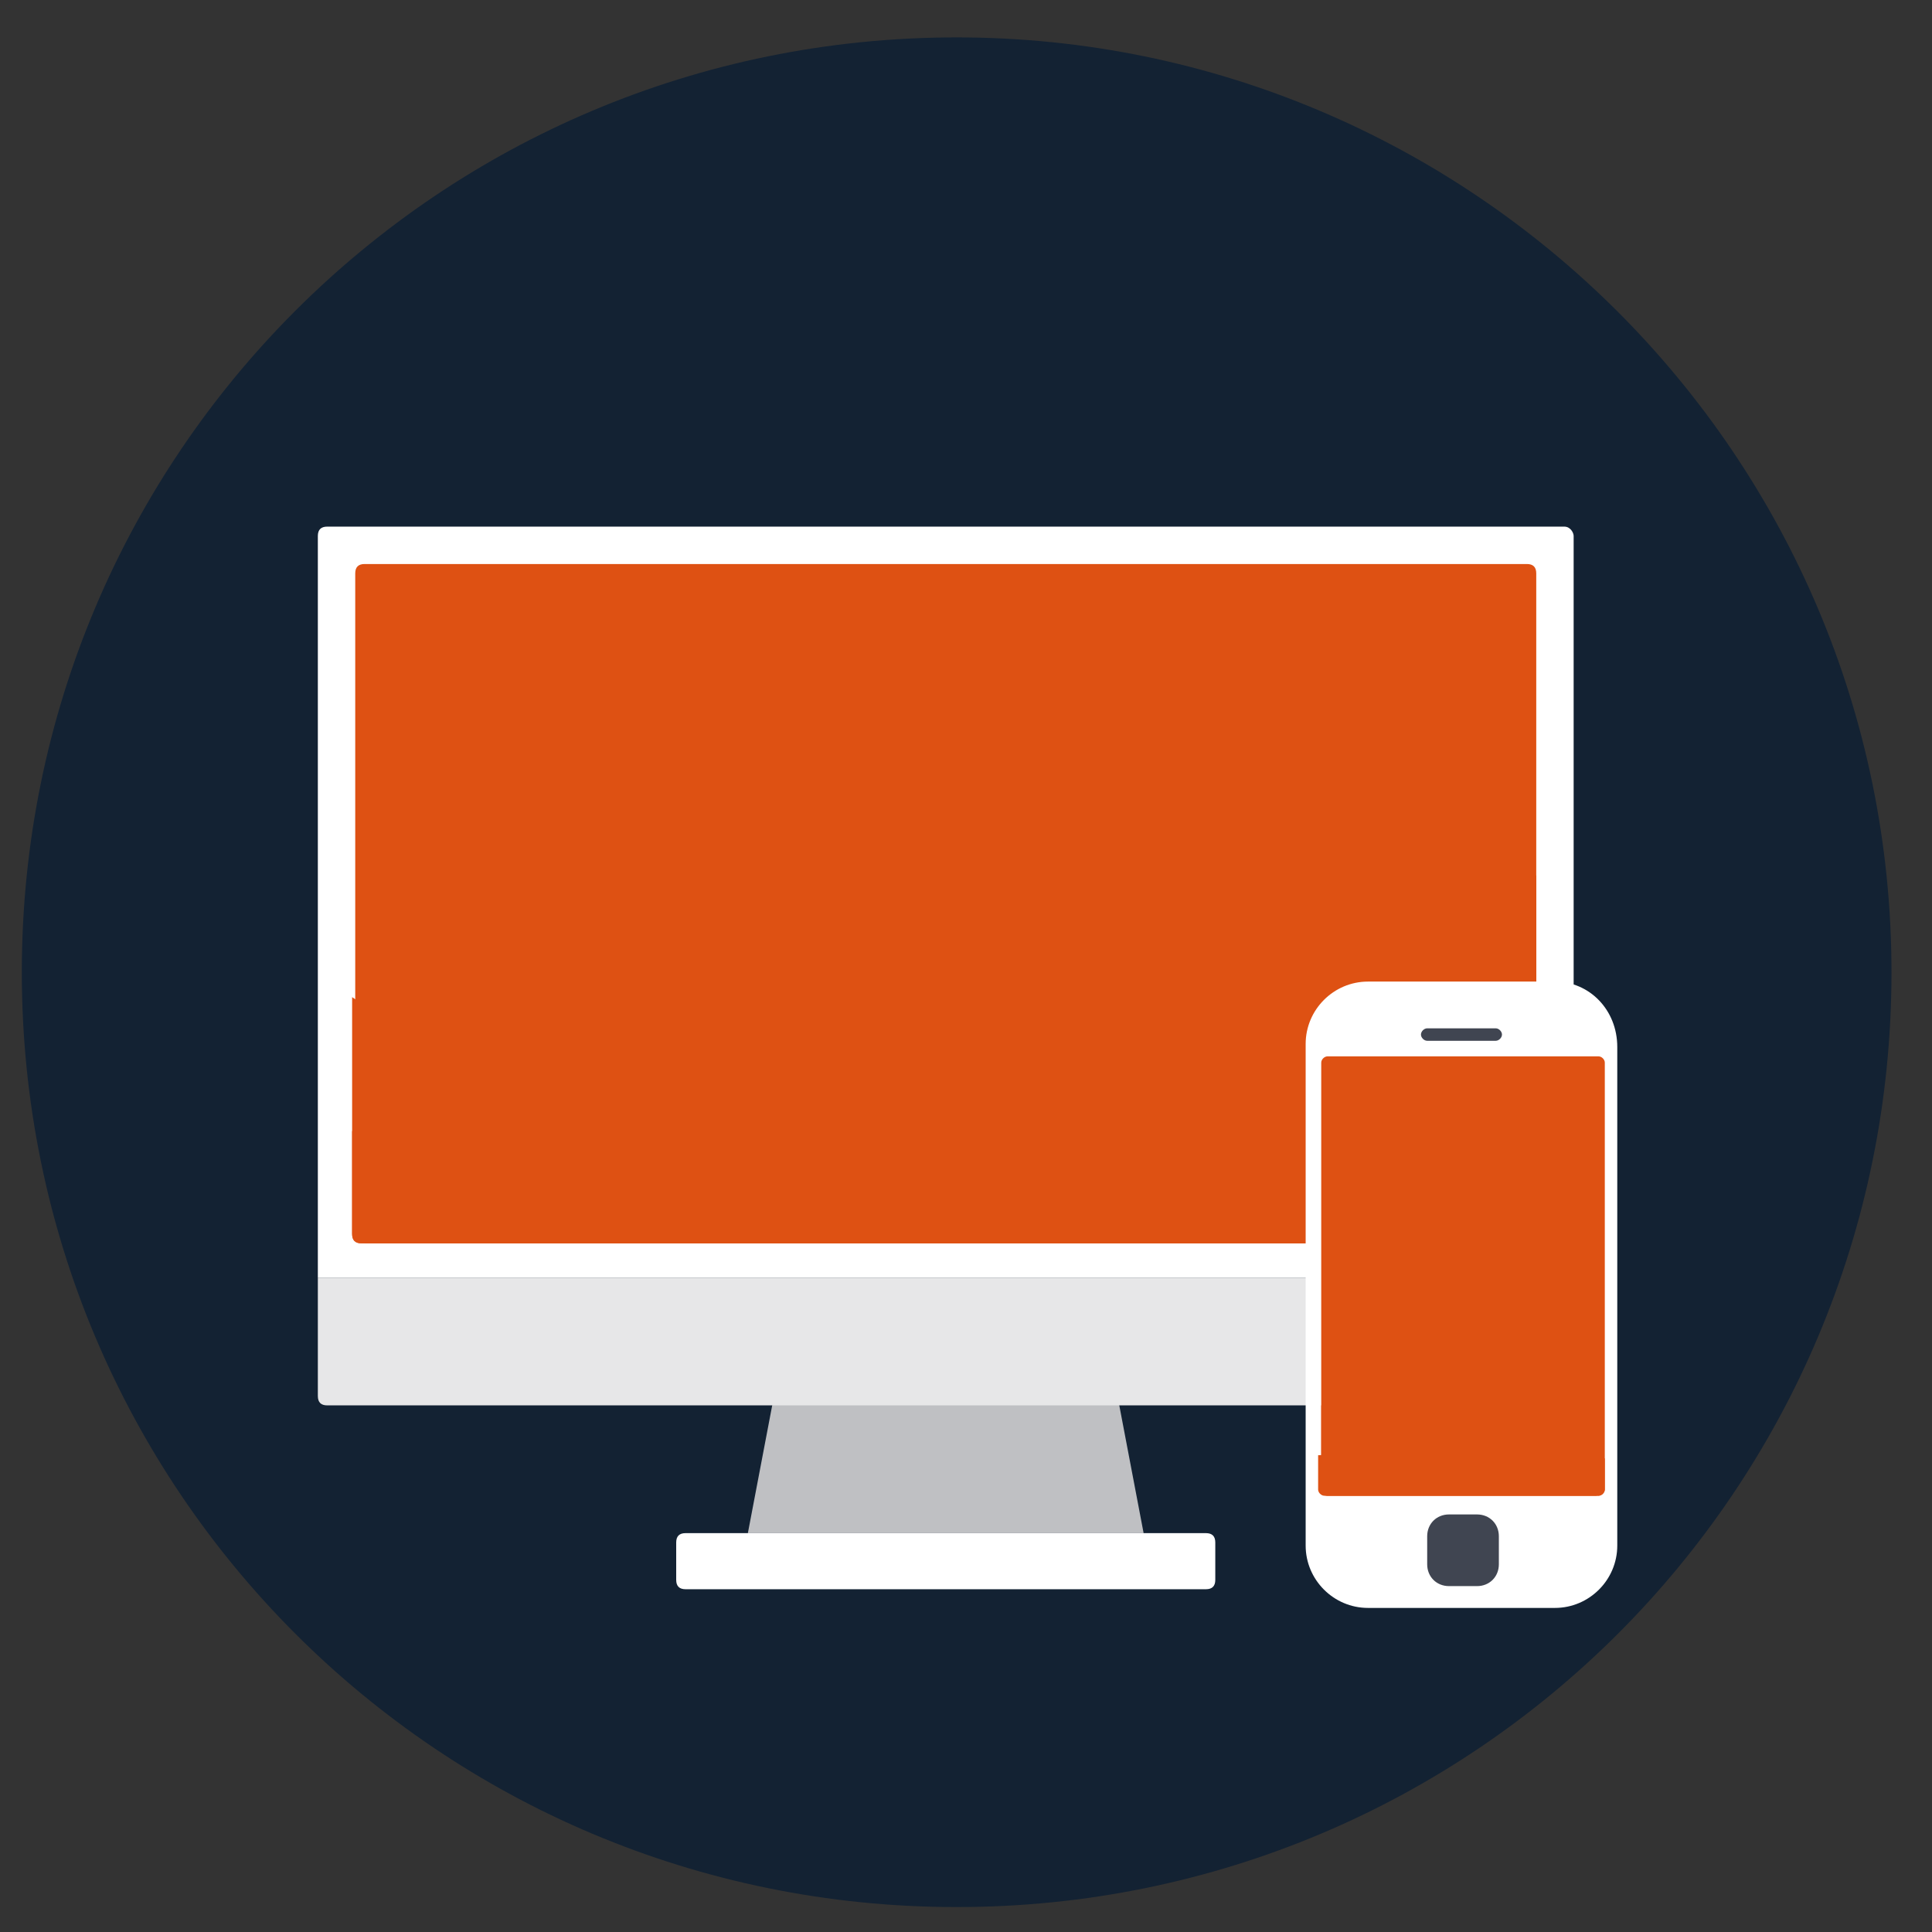
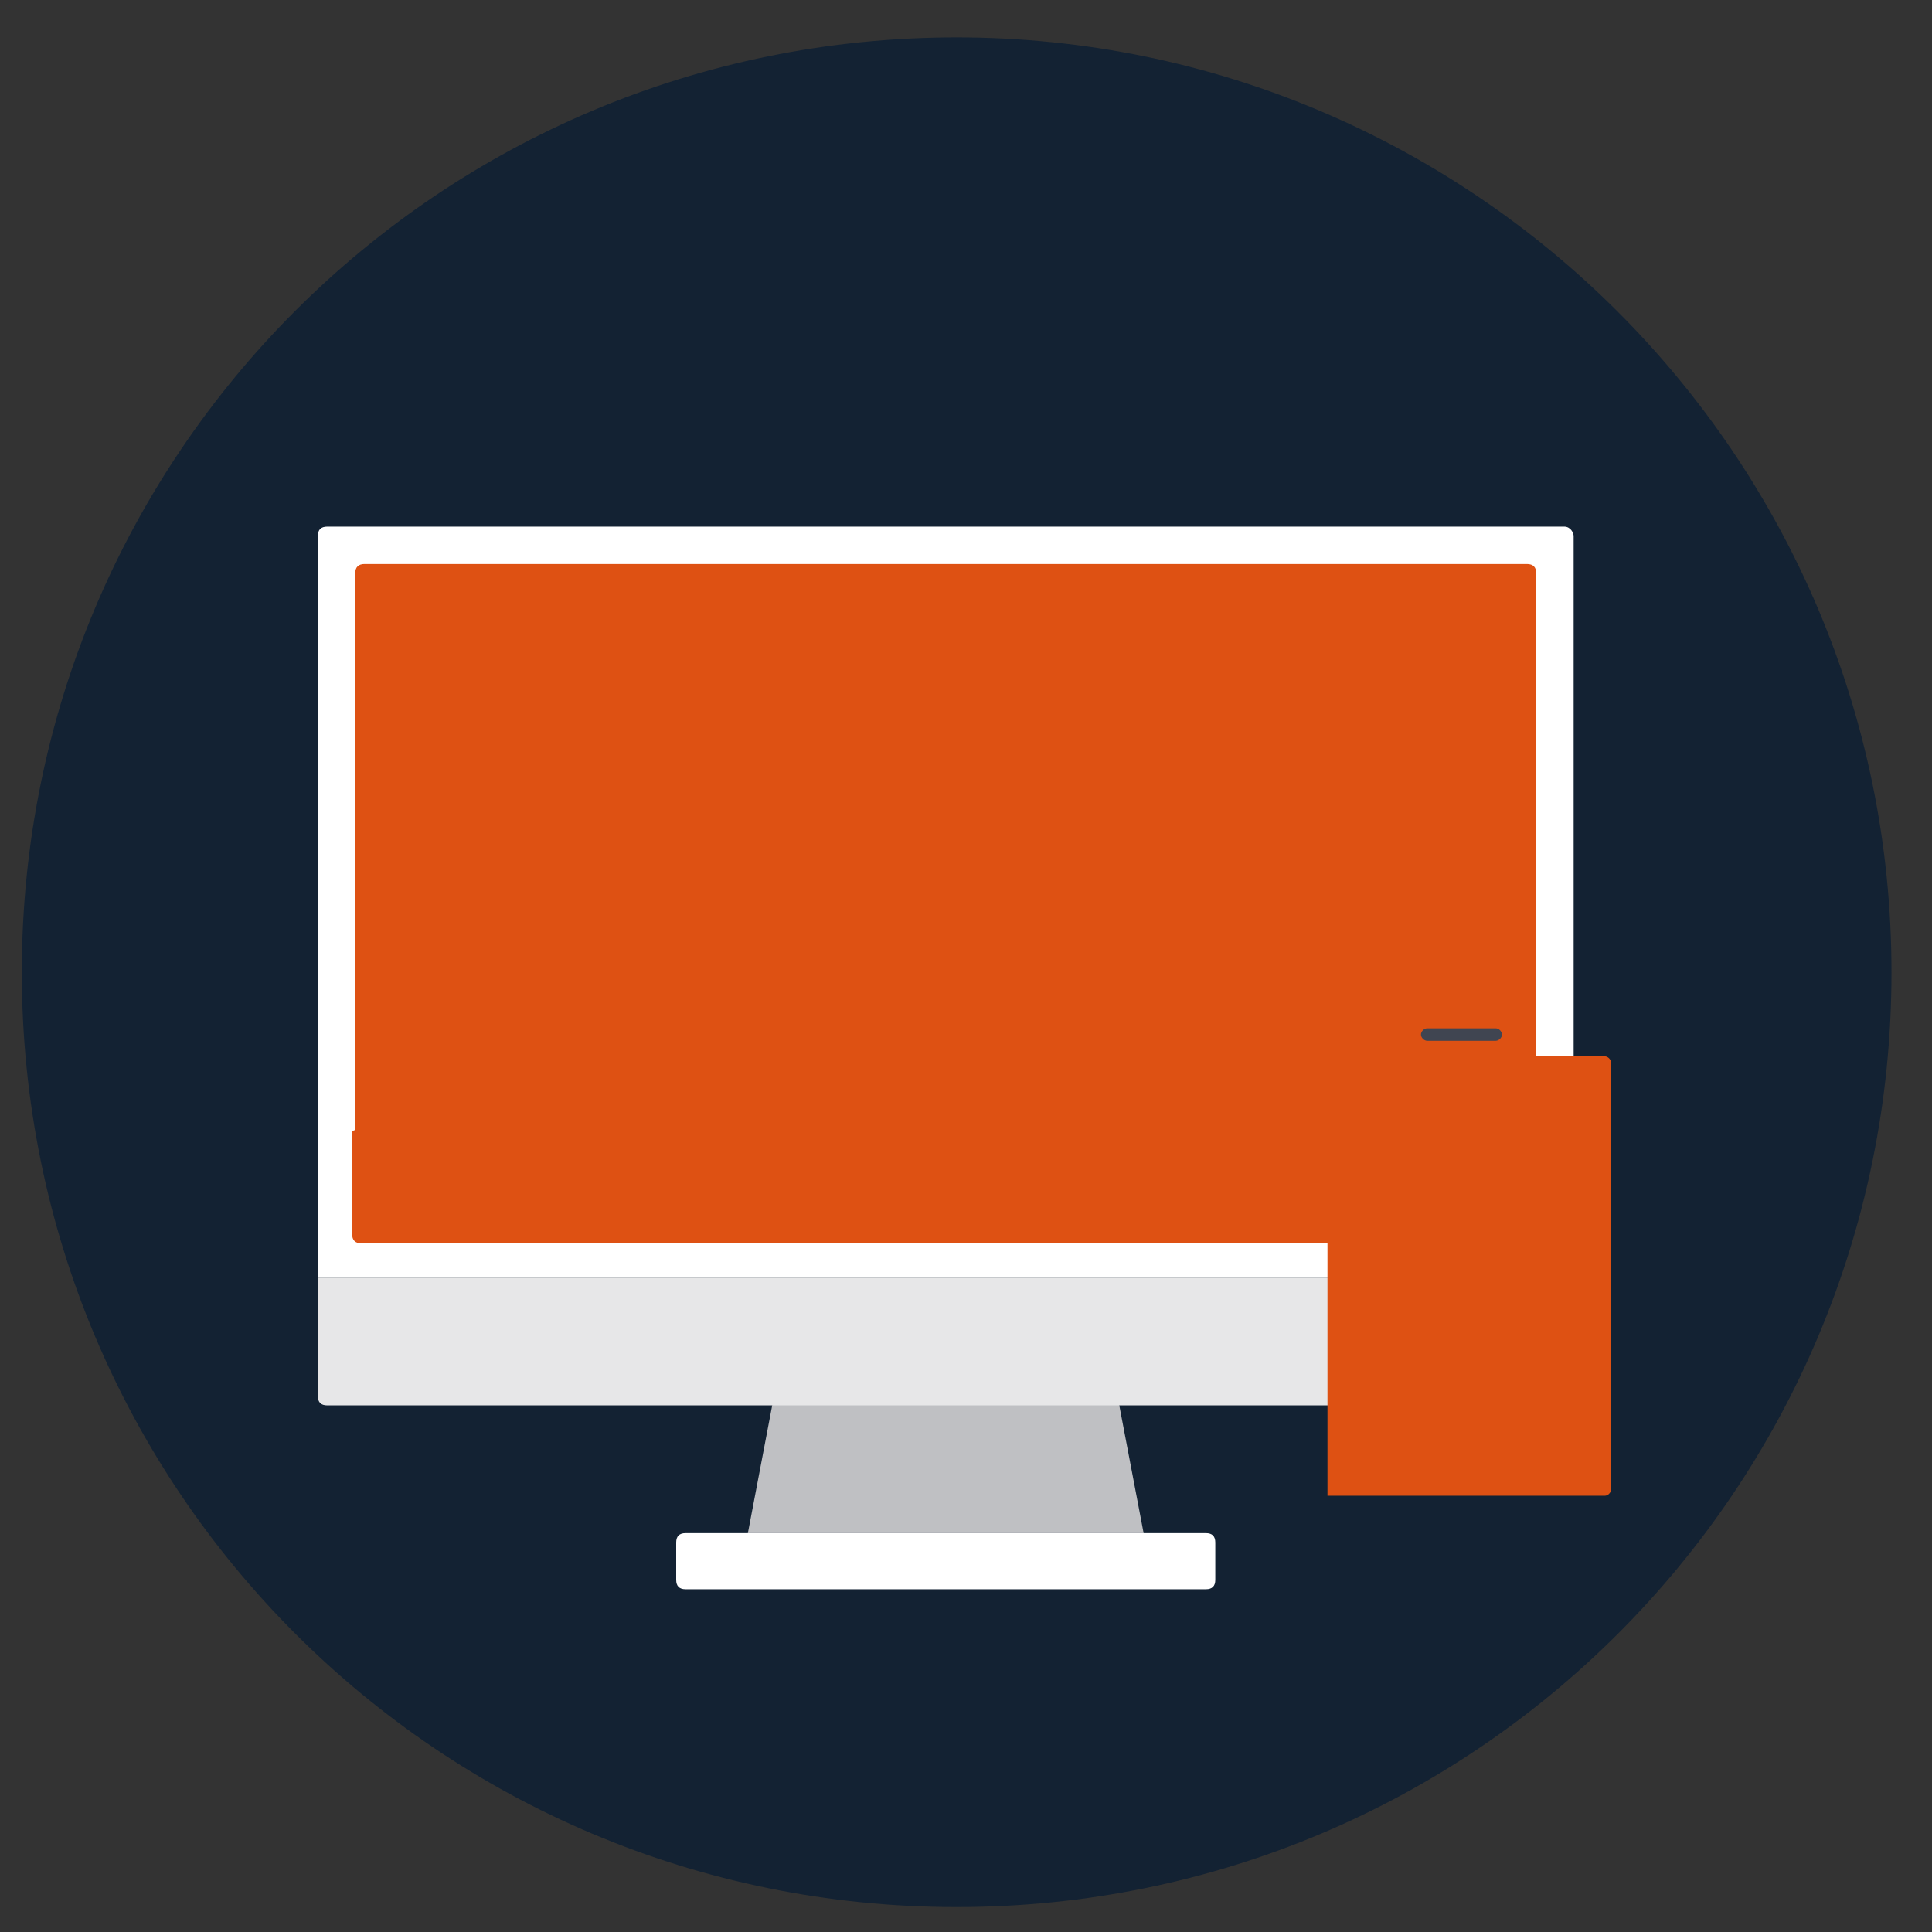
<svg xmlns="http://www.w3.org/2000/svg" version="1.1" id="Ebene_1" x="0px" y="0px" viewBox="0 0 62 62" style="enable-background:new 0 0 62 62;" xml:space="preserve">
  <rect x="0" y="0" width="62" height="62" fill="#333333" stroke="none" />
  <style type="text/css">
	.st0{fill:#132233;}
	.st1{fill:#BFC0C3;}
	.st2{fill:#FFFFFF;}
	.st3{fill:#E7E7E8;}
	.st4{fill:#DE5113;}
	.st5{fill:#404551;}
</style>
  <g>
    <path class="st0" d="M60.7,31.2c0,16.6-13.4,30-30,30c-16.6,0-30-13.4-30-30c0-16.6,13.4-30,30-30C47.2,1.2,60.7,14.6,60.7,31.2z" />
    <g>
      <g>
        <polygon class="st1" points="35.9,45 24.8,45 24,49.2 36.7,49.2    " />
        <g>
          <path class="st2" d="M39,50.7c0,0.2-0.1,0.3-0.3,0.3H22c-0.2,0-0.3-0.1-0.3-0.3v-1.2c0-0.2,0.1-0.3,0.3-0.3h16.7      c0.2,0,0.3,0.1,0.3,0.3V50.7z" />
        </g>
        <path class="st2" d="M50.2,16.9H10.5c-0.2,0-0.3,0.1-0.3,0.3V41h40.3V17.2C50.5,17.1,50.4,16.9,50.2,16.9z" />
        <path class="st3" d="M10.2,44.8c0,0.2,0.1,0.3,0.3,0.3h39.7c0.2,0,0.3-0.1,0.3-0.3V41H10.2V44.8z" />
        <g>
          <path class="st4" d="M11.7,39.8c-0.2,0-0.3-0.1-0.3-0.3V18.4c0-0.2,0.1-0.3,0.3-0.3H49c0.2,0,0.3,0.1,0.3,0.3v21.2      c0,0.2-0.1,0.3-0.3,0.3H11.7z" />
        </g>
        <path class="st4" d="M42.6,36.8c-7.1,0-9.9-3.8-15.2-4.5c-0.8-0.1-1.5-0.2-2.3-0.2c-5.3,0-9.8,2.6-13.8,4.2v3.3     c0,0.2,0.1,0.3,0.3,0.3H49c0.2,0,0.3-0.1,0.3-0.3v-3.7C46.7,36.5,44.5,36.8,42.6,36.8z" />
-         <path class="st4" d="M45.1,27.5c-1.3,0-2.7,0.2-4.2,0.6c-5.6,1.5-10,8.3-17.8,8.3c-3.2,0-7-1.2-11.8-4.4v7.6     c0,0.2,0.1,0.3,0.3,0.3H49c0.2,0,0.3-0.1,0.3-0.3V28.1C48,27.7,46.6,27.5,45.1,27.5z" />
      </g>
    </g>
    <g>
      <g>
-         <path class="st2" d="M49.9,31.5h-6c-1.1,0-2,0.9-2,2v16.1c0,1.1,0.9,2,2,2h6c1.1,0,2-0.9,2-2V33.6C51.9,32.4,51,31.5,49.9,31.5z" />
        <path class="st5" d="M45.8,33H48c0.1,0,0.2,0.1,0.2,0.2c0,0.1-0.1,0.2-0.2,0.2h-2.2c-0.1,0-0.2-0.1-0.2-0.2     C45.6,33.1,45.7,33,45.8,33z" />
-         <path class="st5" d="M48.1,50.2c0,0.4-0.3,0.7-0.7,0.7h-0.9c-0.4,0-0.7-0.3-0.7-0.7v-0.9c0-0.4,0.3-0.7,0.7-0.7h0.9     c0.4,0,0.7,0.3,0.7,0.7V50.2z" />
        <g>
          <g>
            <g>
-               <path class="st4" d="M42.6,48c-0.1,0-0.2-0.1-0.2-0.2V34.1c0-0.1,0.1-0.2,0.2-0.2h8.7c0.1,0,0.2,0.1,0.2,0.2v13.7        c0,0.1-0.1,0.2-0.2,0.2H42.6z" />
+               <path class="st4" d="M42.6,48V34.1c0-0.1,0.1-0.2,0.2-0.2h8.7c0.1,0,0.2,0.1,0.2,0.2v13.7        c0,0.1-0.1,0.2-0.2,0.2H42.6z" />
            </g>
          </g>
          <g>
-             <path class="st4" d="M42.6,48h8.7c0.1,0,0.2-0.1,0.2-0.2v-1c-3.9,0.6-5.1-1.4-7.5-1.7c-0.5-0.1-1.1-0.1-1.6,0v2.8       C42.4,47.9,42.4,48,42.6,48z" />
-           </g>
-           <path class="st4" d="M51.1,43.1c-0.5,0-1.1,0.1-1.7,0.2c-2.2,0.6-4,3.3-7.1,3.4v1.1c0,0.1,0.1,0.2,0.2,0.2h8.7      c0.1,0,0.2-0.1,0.2-0.2v-4.7C51.3,43.1,51.2,43.1,51.1,43.1z" />
+             </g>
        </g>
      </g>
    </g>
  </g>
</svg>